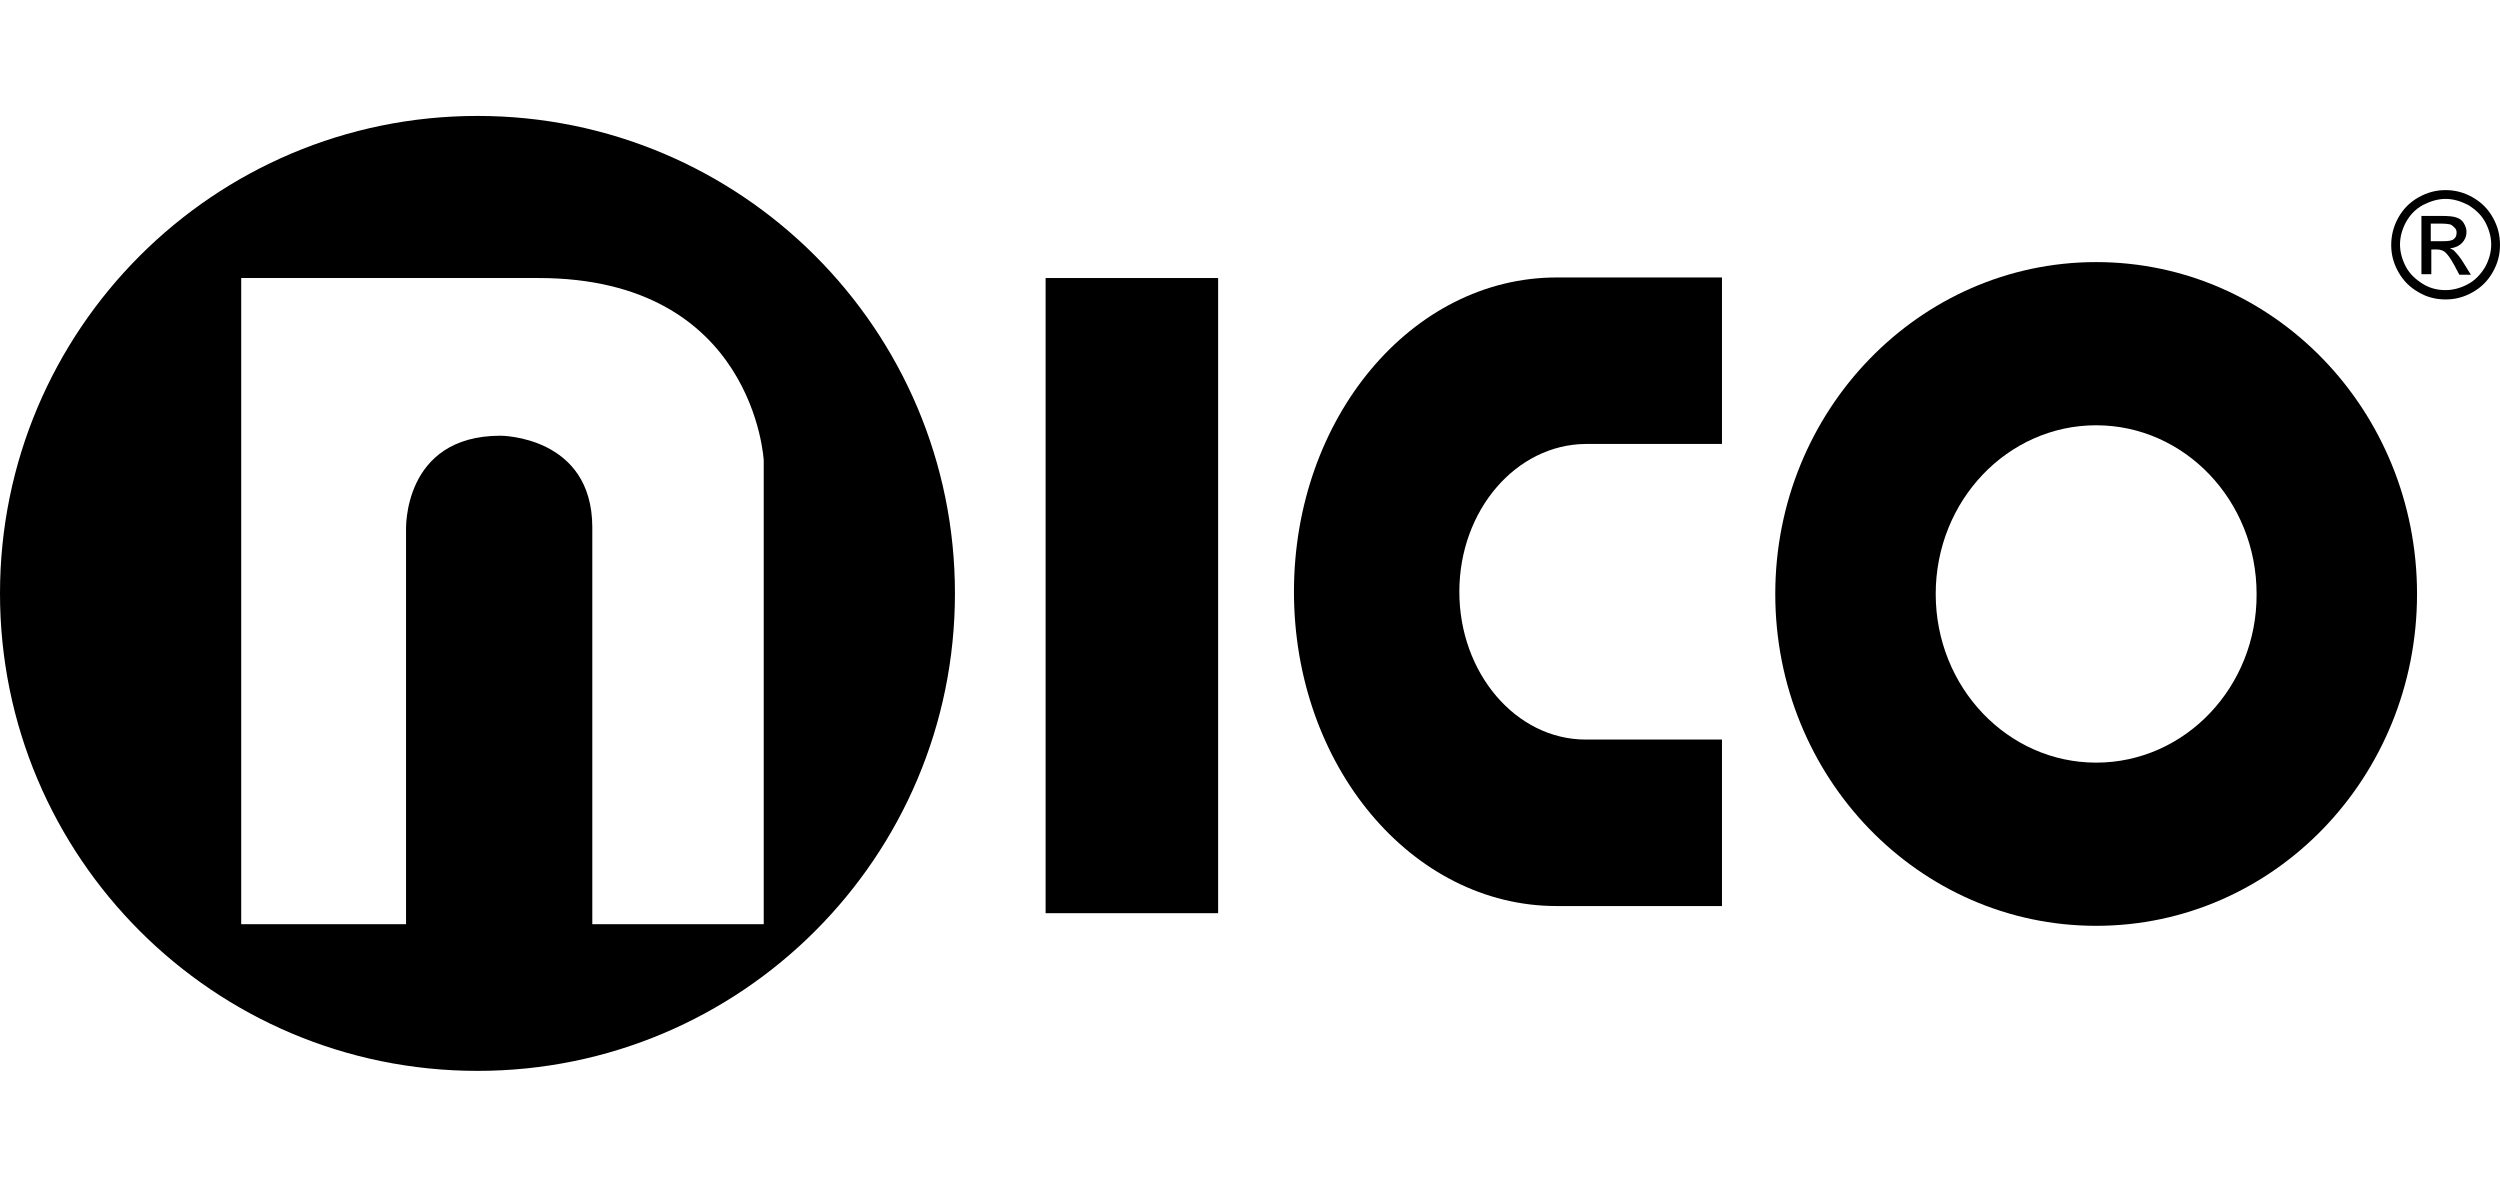
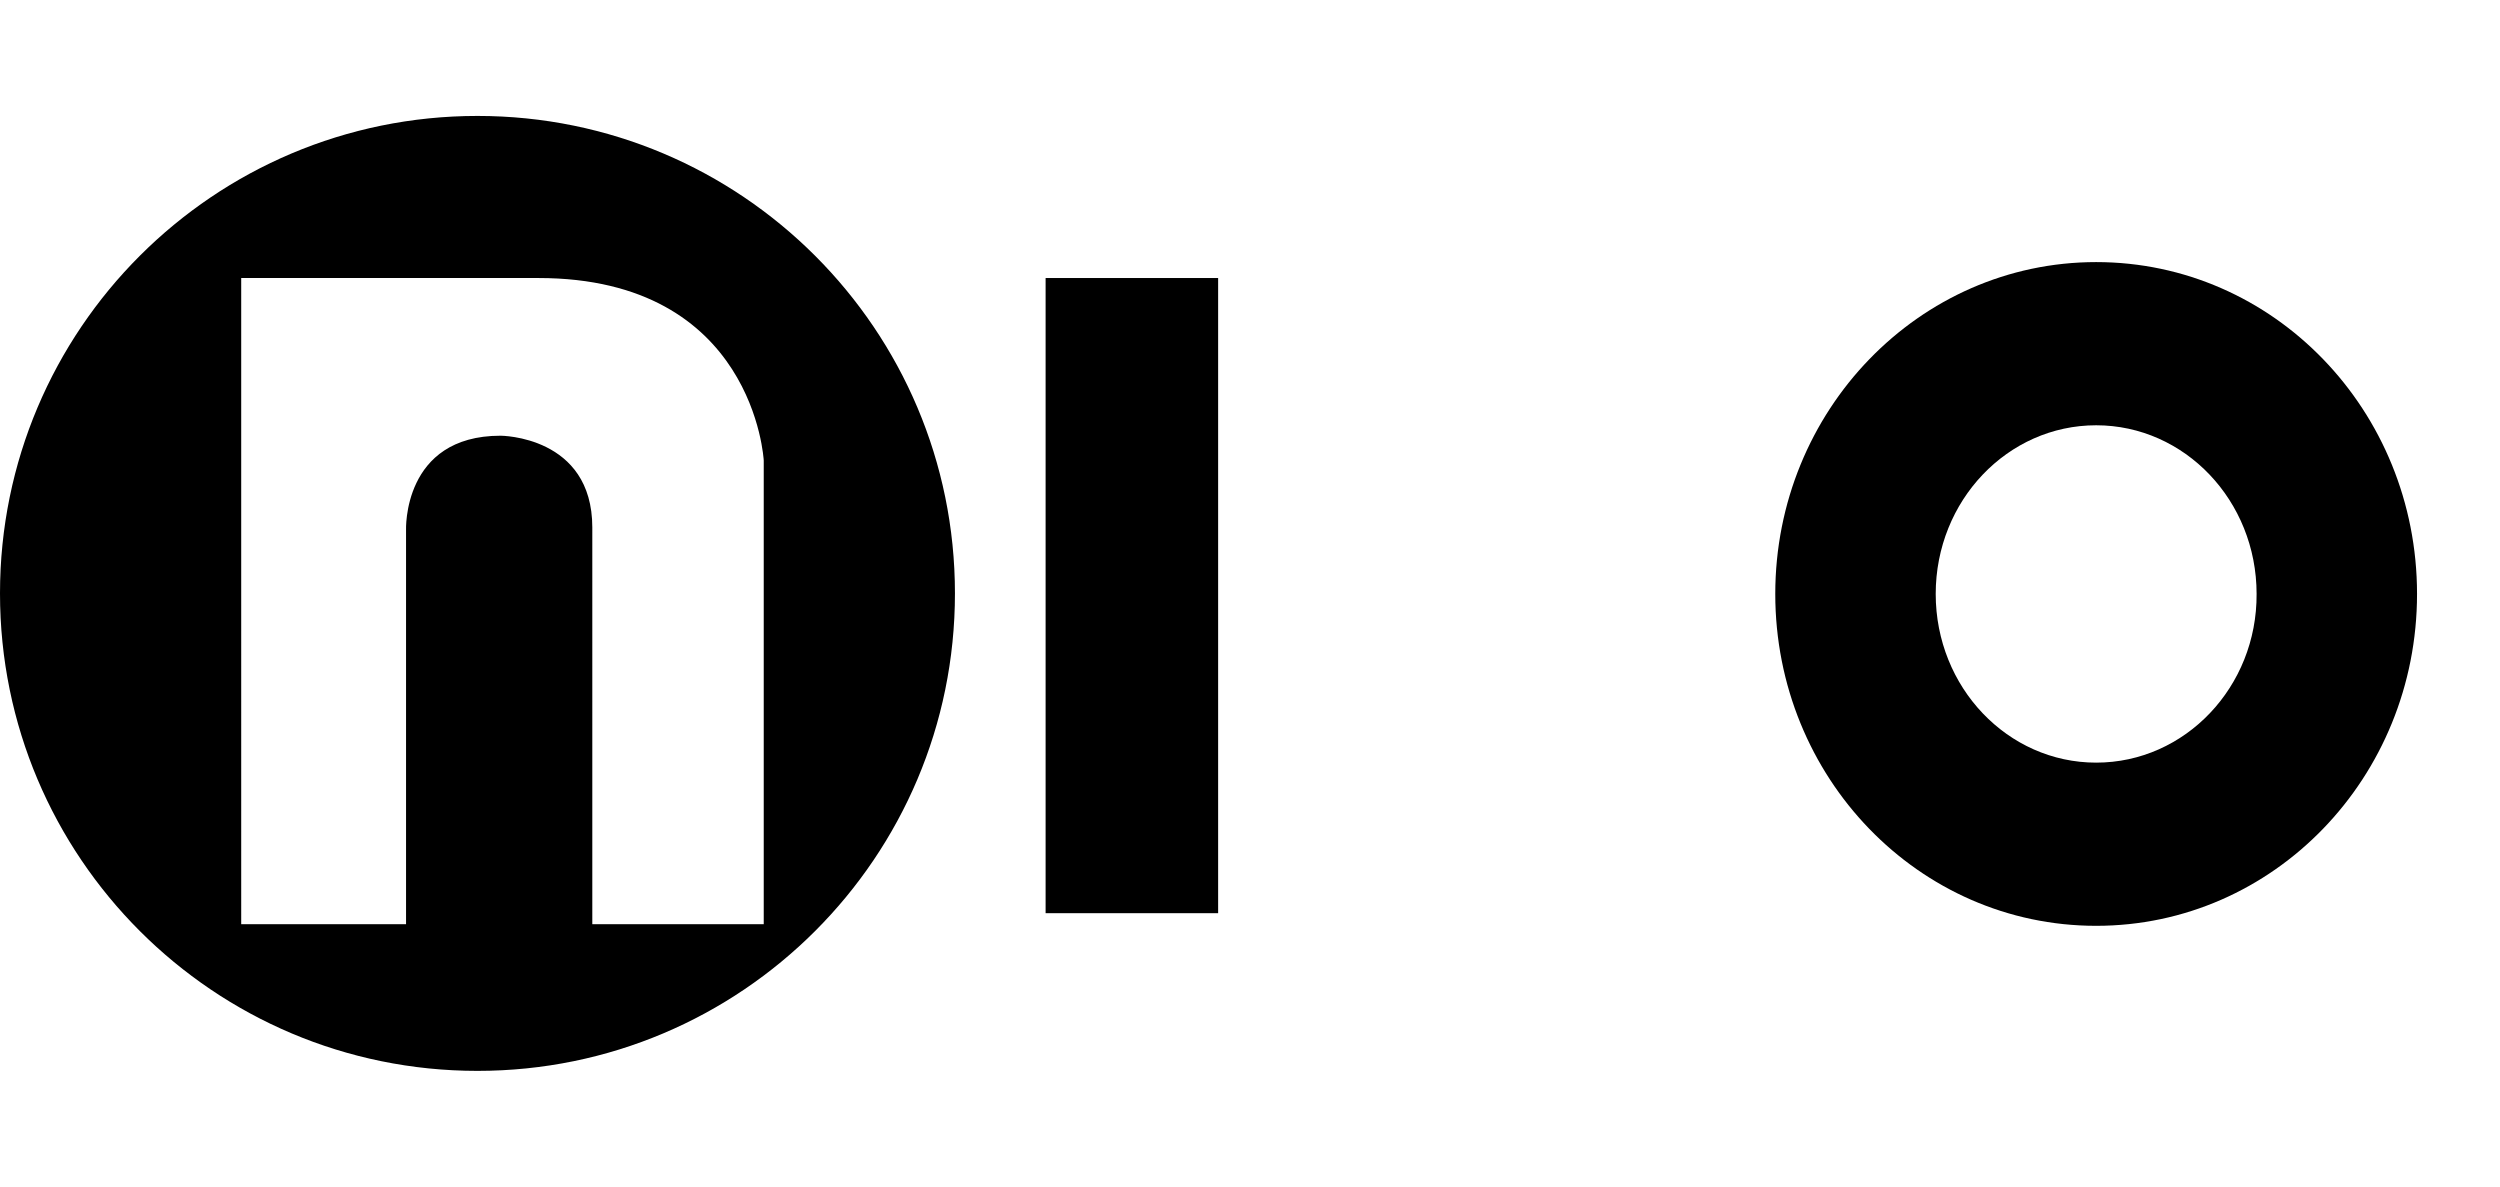
<svg xmlns="http://www.w3.org/2000/svg" xmlns:ns1="http://www.inkscape.org/namespaces/inkscape" xmlns:ns2="http://sodipodi.sourceforge.net/DTD/sodipodi-0.dtd" version="1.0" id="svg2" ns1:output_extension="org.inkscape.output.svg.inkscape" ns1:version="0.46" ns2:docname="Adidas-logo.svg" ns2:version="0.32" x="0px" y="0px" viewBox="0 0 455 216" enable-background="new 0 0 455 216" xml:space="preserve">
  <g>
    <path d="M86.9,21.1C38.9,21.1,0,60,0,108c0,48,38.9,86.9,86.9,86.9c48,0,86.9-38.9,86.9-86.9C173.8,60,134.9,21.1,86.9,21.1z    M139,168.2h-31.2V96c0-16.7-16.7-16.7-16.7-16.7c-17.9,0-17.2,17.2-17.2,17.2v71.7h-30V50.6H98c39.3,0,41,33.2,41,33.2V168.2z" />
    <rect x="190.3" y="50.6" width="31.4" height="115.6" />
-     <path d="M265.6,107.7c0,14.8,10.3,26.9,23,26.9h24.8v30.3h-30.1c-26.4,0-47.8-25.6-47.8-57.2c0-31.6,21.4-57.2,47.8-57.2h30.1v30.3   h-24.8C275.9,80.9,265.6,92.9,265.6,107.7z" />
    <path d="M381.5,47.7c-32.2,0-58.4,27-58.4,60.4s26.1,60.4,58.4,60.4s58.4-27,58.4-60.4S413.8,47.7,381.5,47.7z M381.5,138.8   c-16.1,0-29.2-13.7-29.2-30.7c0-17,13.1-30.7,29.2-30.7c16.1,0,29.2,13.7,29.2,30.7C410.8,125,397.7,138.8,381.5,138.8z" />
    <g>
-       <path d="M445.1,34.6c1.7,0,3.3,0.4,4.9,1.3c1.6,0.9,2.8,2.1,3.7,3.7c0.9,1.6,1.3,3.2,1.3,5c0,1.7-0.4,3.3-1.3,4.9    c-0.9,1.6-2.1,2.8-3.7,3.7c-1.6,0.9-3.2,1.3-4.9,1.3s-3.4-0.4-4.9-1.3c-1.6-0.9-2.8-2.1-3.7-3.7c-0.9-1.6-1.3-3.2-1.3-4.9    c0-1.7,0.4-3.4,1.3-5c0.9-1.6,2.1-2.8,3.7-3.7C441.8,35,443.4,34.6,445.1,34.6z M445.1,36.2c-1.4,0-2.7,0.4-4.1,1.1    c-1.3,0.7-2.3,1.7-3.1,3.1c-0.7,1.3-1.1,2.7-1.1,4.1c0,1.4,0.4,2.8,1.1,4.1c0.7,1.3,1.8,2.3,3.1,3.1s2.7,1.1,4.1,1.1    c1.4,0,2.8-0.4,4.1-1.1c1.3-0.7,2.3-1.8,3.1-3.1c0.7-1.3,1.1-2.7,1.1-4.1c0-1.4-0.4-2.8-1.1-4.1c-0.7-1.3-1.8-2.3-3.1-3.1    C447.8,36.6,446.5,36.2,445.1,36.2z M440.7,49.9V39.3h3.7c1.3,0,2.2,0.1,2.7,0.3c0.6,0.2,1,0.5,1.3,1c0.3,0.5,0.5,1,0.5,1.6    c0,0.8-0.3,1.5-0.8,2c-0.6,0.6-1.3,0.9-2.2,1c0.4,0.2,0.7,0.3,0.9,0.6c0.4,0.4,1,1.1,1.6,2.1l1.3,2.1h-2.1l-0.9-1.7    c-0.7-1.3-1.3-2.1-1.8-2.5c-0.3-0.2-0.8-0.4-1.4-0.4h-1v4.5H440.7z M442.5,43.9h2.1c1,0,1.7-0.1,2-0.4c0.4-0.3,0.5-0.7,0.5-1.2    c0-0.3-0.1-0.6-0.3-0.8c-0.2-0.2-0.4-0.4-0.7-0.6c-0.3-0.1-0.9-0.2-1.7-0.2h-2V43.9z" />
-     </g>
+       </g>
  </g>
</svg>